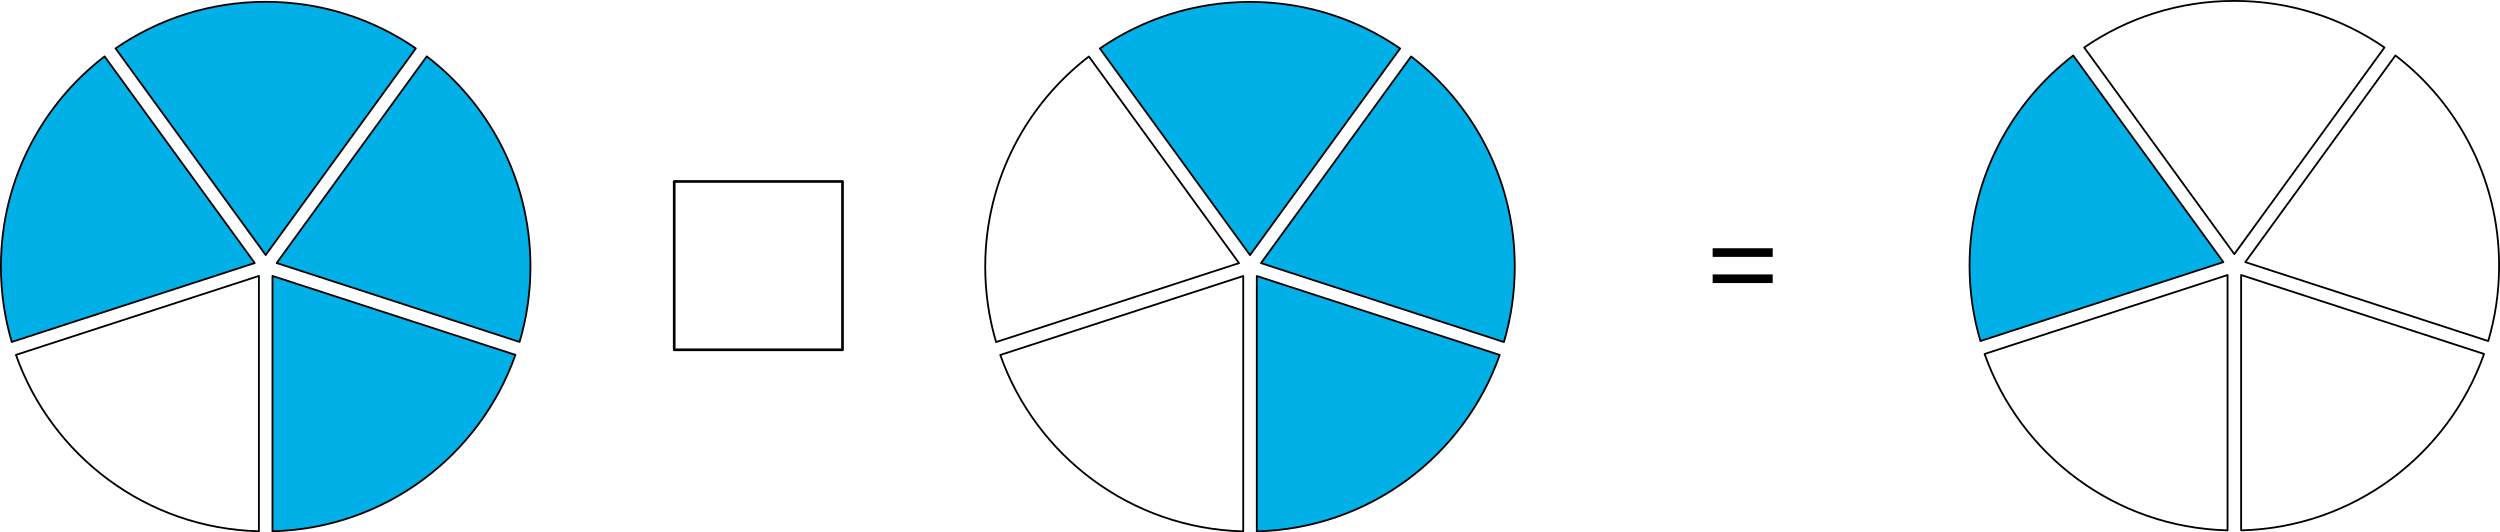
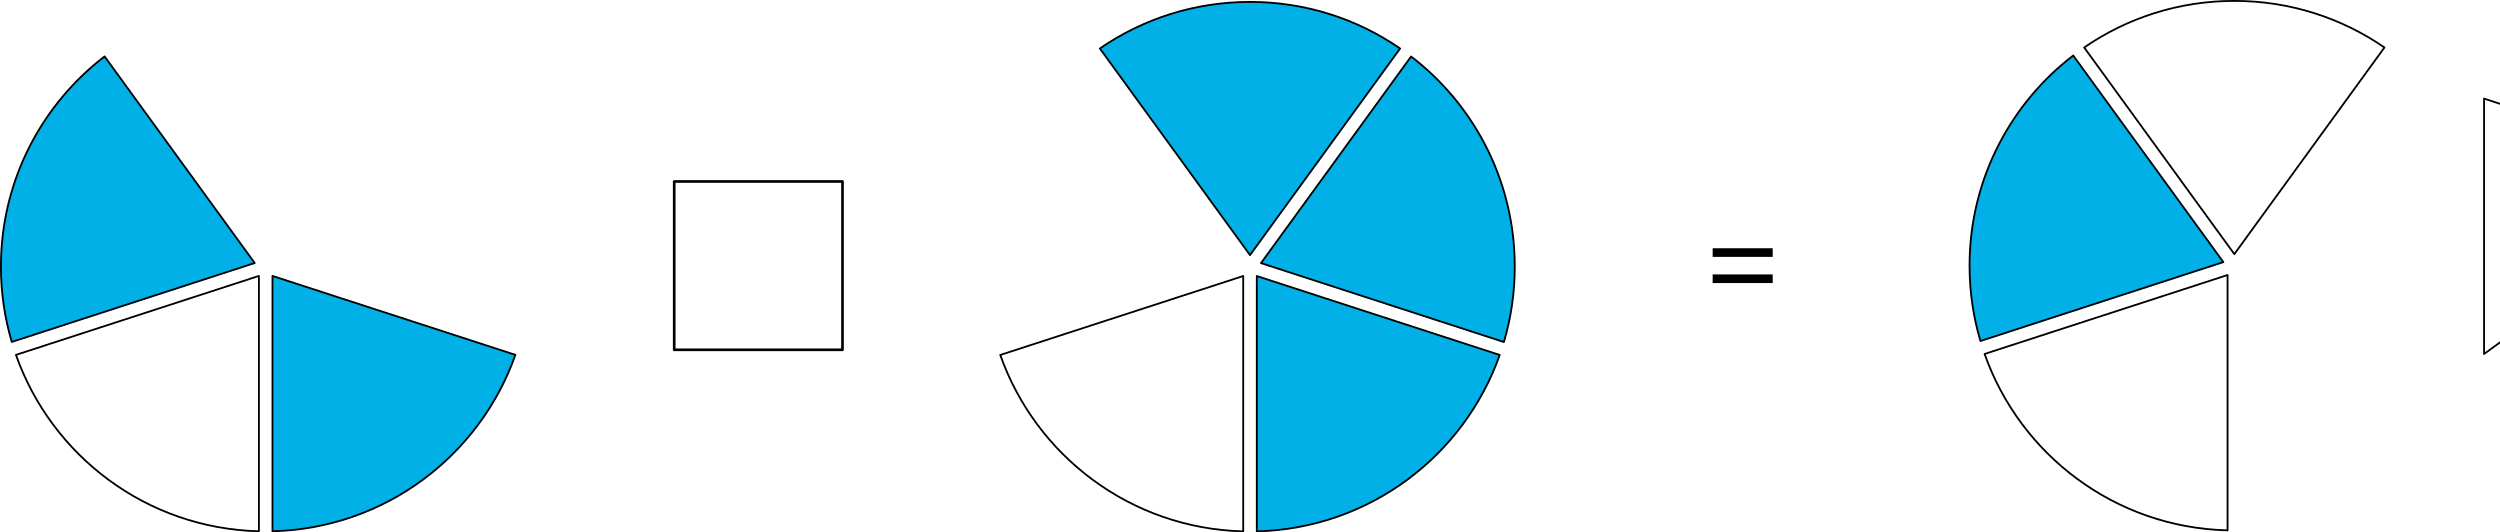
<svg xmlns="http://www.w3.org/2000/svg" id="_Слой_2" data-name="Слой 2" width="1841.23" height="392.02" viewBox="0 0 1841.23 392.02">
  <defs>
    <style>
      .cls-1 {
        stroke-width: 1.97px;
      }

      .cls-1, .cls-2, .cls-3 {
        stroke: #000;
        stroke-linecap: round;
        stroke-linejoin: round;
      }

      .cls-1, .cls-3 {
        fill: none;
      }

      .cls-2 {
        fill: #00b0e6;
      }

      .cls-2, .cls-3 {
        stroke-width: 1.35px;
      }
    </style>
  </defs>
  <g id="_Слой_1-2" data-name="Слой 1">
    <g>
      <g>
-         <path class="cls-2" d="M390.67,196.34c0,19.3-2.8,37.92-8,55.5l-22.35-7.26-27.2-8.84-27.19-8.83-27.15-8.82-27.2-8.84-27.19-8.83-20.62-6.71,12.74-17.56,16.8-23.1,16.81-23.12,16.78-23.12,16.81-23.12,16.78-23.13,13.84-19.03c22.56,17.31,41.22,39.44,54.44,64.86,13.99,26.9,21.9,57.48,21.9,89.95Z" />
-         <path class="cls-2" d="M306.24,35.65l-13.84,19.04-16.79,23.12-16.8,23.12-16.79,23.12-16.8,23.12-16.8,23.11-12.74,17.55-12.74-17.54-16.81-23.12-16.8-23.13h0s-16.8-23.11-16.8-23.11l-16.8-23.12-16.79-23.11-13.84-19.04C116.52,14,154.59,1.35,195.68,1.34c41.08.01,79.14,12.66,110.56,34.31Z" />
        <path class="cls-2" d="M187.59,193.71l-20.62,6.71-27.19,8.82c-.08.02-.15.05-.23.08l-.15.06-26.82,8.71-27.17,8.82-27.18,8.83-27.19,8.84-22.37,7.26C3.47,234.26.67,215.64.67,196.34c0-32.47,7.91-63.05,21.91-89.95,13.22-25.41,31.88-47.55,54.44-64.84l13.83,19.03,16.79,23.11,16.8,23.12,16.8,23.1,16.8,23.14,16.81,23.12,12.74,17.54Z" />
        <path class="cls-3" d="M190.68,203.22v188.06c-41.46-1.04-79.66-14.97-110.79-37.96-31.06-22.93-55.05-54.87-68.14-91.96l22.38-7.27,27.19-8.84,27.18-8.83,27.17-8.82,27.2-8.84c.08-.02.15-.05.23-.08l26.95-8.75h0l20.62-6.71Z" />
        <path class="cls-2" d="M379.59,261.36c-13.09,37.09-37.07,69.03-68.13,91.96-31.13,22.99-69.32,36.92-110.78,37.96v-188.06l20.62,6.71,27.19,8.83,27.2,8.84,27.15,8.82,27.19,8.83,27.2,8.84,22.36,7.27Z" />
      </g>
      <g>
        <rect class="cls-1" x="496.55" y="133.67" width="123.94" height="123.94" />
        <path d="M1261.36,189.19v-6.36h44.22v6.36h-44.22ZM1261.36,208.47v-6.36h44.22v6.36h-44.22Z" />
      </g>
      <g>
        <path class="cls-2" d="M1115.61,196.41c0,19.3-2.8,37.92-8,55.5l-22.35-7.26-27.2-8.84-27.19-8.83-27.15-8.82-27.2-8.84-27.19-8.83-20.62-6.71,12.74-17.56,16.8-23.1,16.81-23.12,16.78-23.12,16.81-23.12,16.78-23.13,13.84-19.03c22.56,17.31,41.22,39.44,54.44,64.86,13.99,26.9,21.9,57.48,21.9,89.95Z" />
        <path class="cls-2" d="M1031.18,35.72l-13.84,19.04-16.79,23.12-16.8,23.12-16.79,23.12-16.8,23.12-16.8,23.11-12.74,17.55-12.74-17.54-16.81-23.12-16.8-23.13h0s-16.8-23.11-16.8-23.11l-16.8-23.12-16.79-23.11-13.84-19.04c31.42-21.66,69.49-34.31,110.58-34.32,41.08.01,79.14,12.66,110.56,34.31Z" />
-         <path class="cls-3" d="M912.53,193.78l-20.62,6.71-27.19,8.82c-.08.02-.15.05-.23.08l-.15.06-26.82,8.71-27.17,8.82-27.18,8.83-27.19,8.84-22.37,7.26c-5.2-17.58-8-36.2-8-55.5,0-32.47,7.91-63.05,21.91-89.95,13.22-25.41,31.88-47.55,54.44-64.84l13.83,19.03,16.79,23.11,16.8,23.12,16.8,23.1,16.8,23.14,16.81,23.12,12.74,17.54Z" />
        <path class="cls-3" d="M915.62,203.29v188.06c-41.46-1.04-79.66-14.97-110.79-37.96-31.06-22.93-55.05-54.87-68.14-91.96l22.38-7.27,27.19-8.84,27.18-8.83,27.17-8.82,27.2-8.84c.08-.02.15-.05.23-.08l26.95-8.75h0l20.62-6.71Z" />
        <path class="cls-2" d="M1104.53,261.43c-13.09,37.09-37.07,69.03-68.13,91.96-31.13,22.99-69.32,36.92-110.78,37.96v-188.06l20.62,6.71,27.19,8.83,27.2,8.84,27.15,8.82,27.19,8.83,27.2,8.84,22.36,7.27Z" />
      </g>
      <g>
-         <path class="cls-3" d="M1840.56,195.67c0,19.3-2.8,37.92-8,55.5l-22.35-7.26-27.2-8.84-27.19-8.83-27.15-8.82-27.2-8.84-27.19-8.83-20.62-6.71,12.74-17.56,16.8-23.1,16.81-23.12,16.78-23.12,16.81-23.12,16.78-23.13,13.84-19.03c22.56,17.31,41.22,39.44,54.44,64.86,13.99,26.9,21.9,57.48,21.9,89.95Z" />
        <path class="cls-3" d="M1756.13,34.98l-13.84,19.04-16.79,23.12-16.8,23.12-16.79,23.12-16.8,23.12-16.8,23.11-12.74,17.55-12.74-17.54-16.81-23.12-16.8-23.13h0s-16.8-23.11-16.8-23.11l-16.8-23.12-16.79-23.11-13.84-19.04c31.42-21.66,69.49-34.31,110.58-34.32,41.08.01,79.14,12.66,110.56,34.31Z" />
        <path class="cls-2" d="M1637.48,193.04l-20.62,6.71-27.19,8.82c-.08.02-.15.05-.23.08l-.15.06-26.82,8.71-27.17,8.82-27.18,8.83-27.19,8.84-22.37,7.26c-5.2-17.58-8-36.2-8-55.5,0-32.47,7.91-63.05,21.91-89.95,13.22-25.41,31.88-47.55,54.44-64.84l13.83,19.03,16.79,23.11,16.8,23.12,16.8,23.1,16.8,23.14,16.81,23.12,12.74,17.54Z" />
        <path class="cls-3" d="M1640.57,202.55v188.06c-41.46-1.04-79.66-14.97-110.79-37.96-31.06-22.93-55.05-54.87-68.14-91.96l22.38-7.27,27.19-8.84,27.18-8.83,27.17-8.82,27.2-8.84c.08-.02.15-.05.23-.08l26.95-8.75h0l20.62-6.71Z" />
-         <path class="cls-3" d="M1829.48,260.69c-13.09,37.09-37.07,69.03-68.13,91.96-31.13,22.99-69.32,36.92-110.78,37.96v-188.06l20.62,6.71,27.19,8.83,27.2,8.84,27.15,8.82,27.19,8.83,27.2,8.84,22.36,7.27Z" />
+         <path class="cls-3" d="M1829.48,260.69v-188.06l20.62,6.71,27.19,8.83,27.2,8.84,27.15,8.82,27.19,8.83,27.2,8.84,22.36,7.27Z" />
      </g>
    </g>
  </g>
</svg>